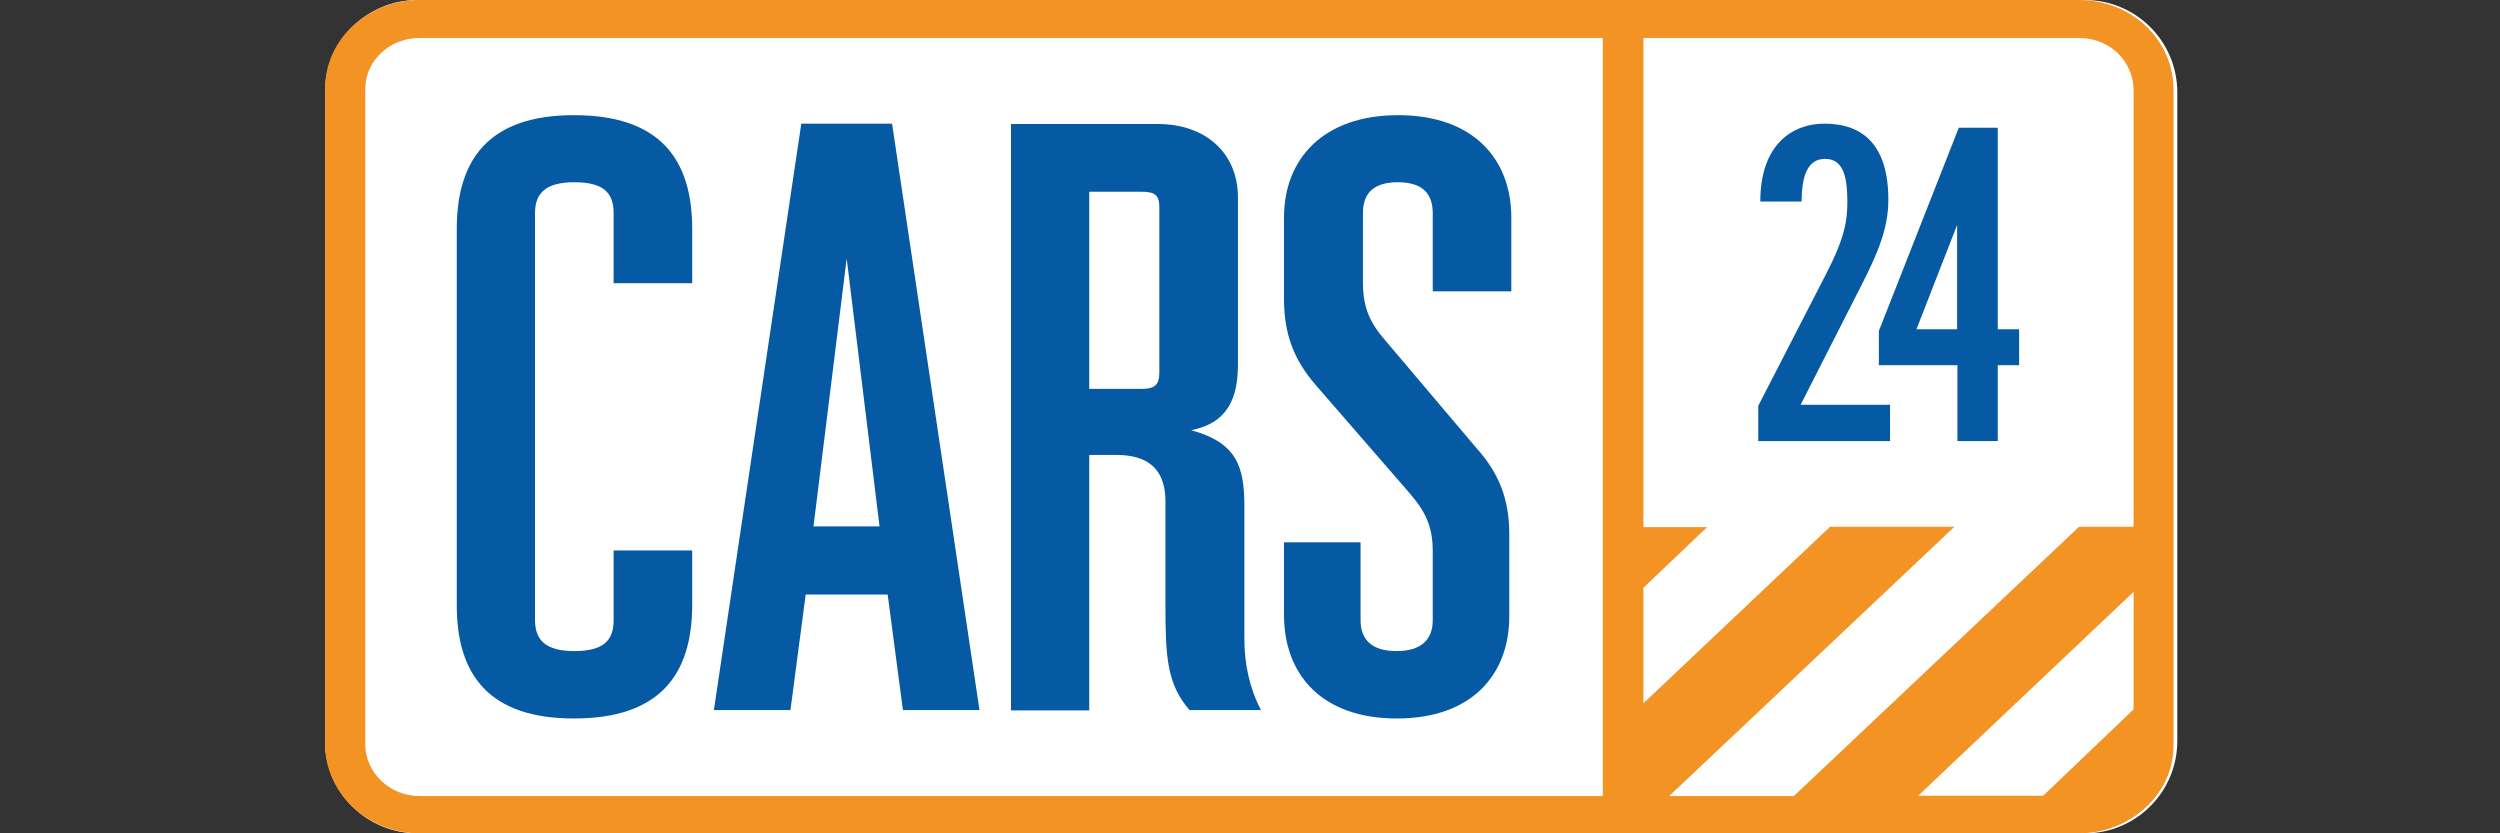
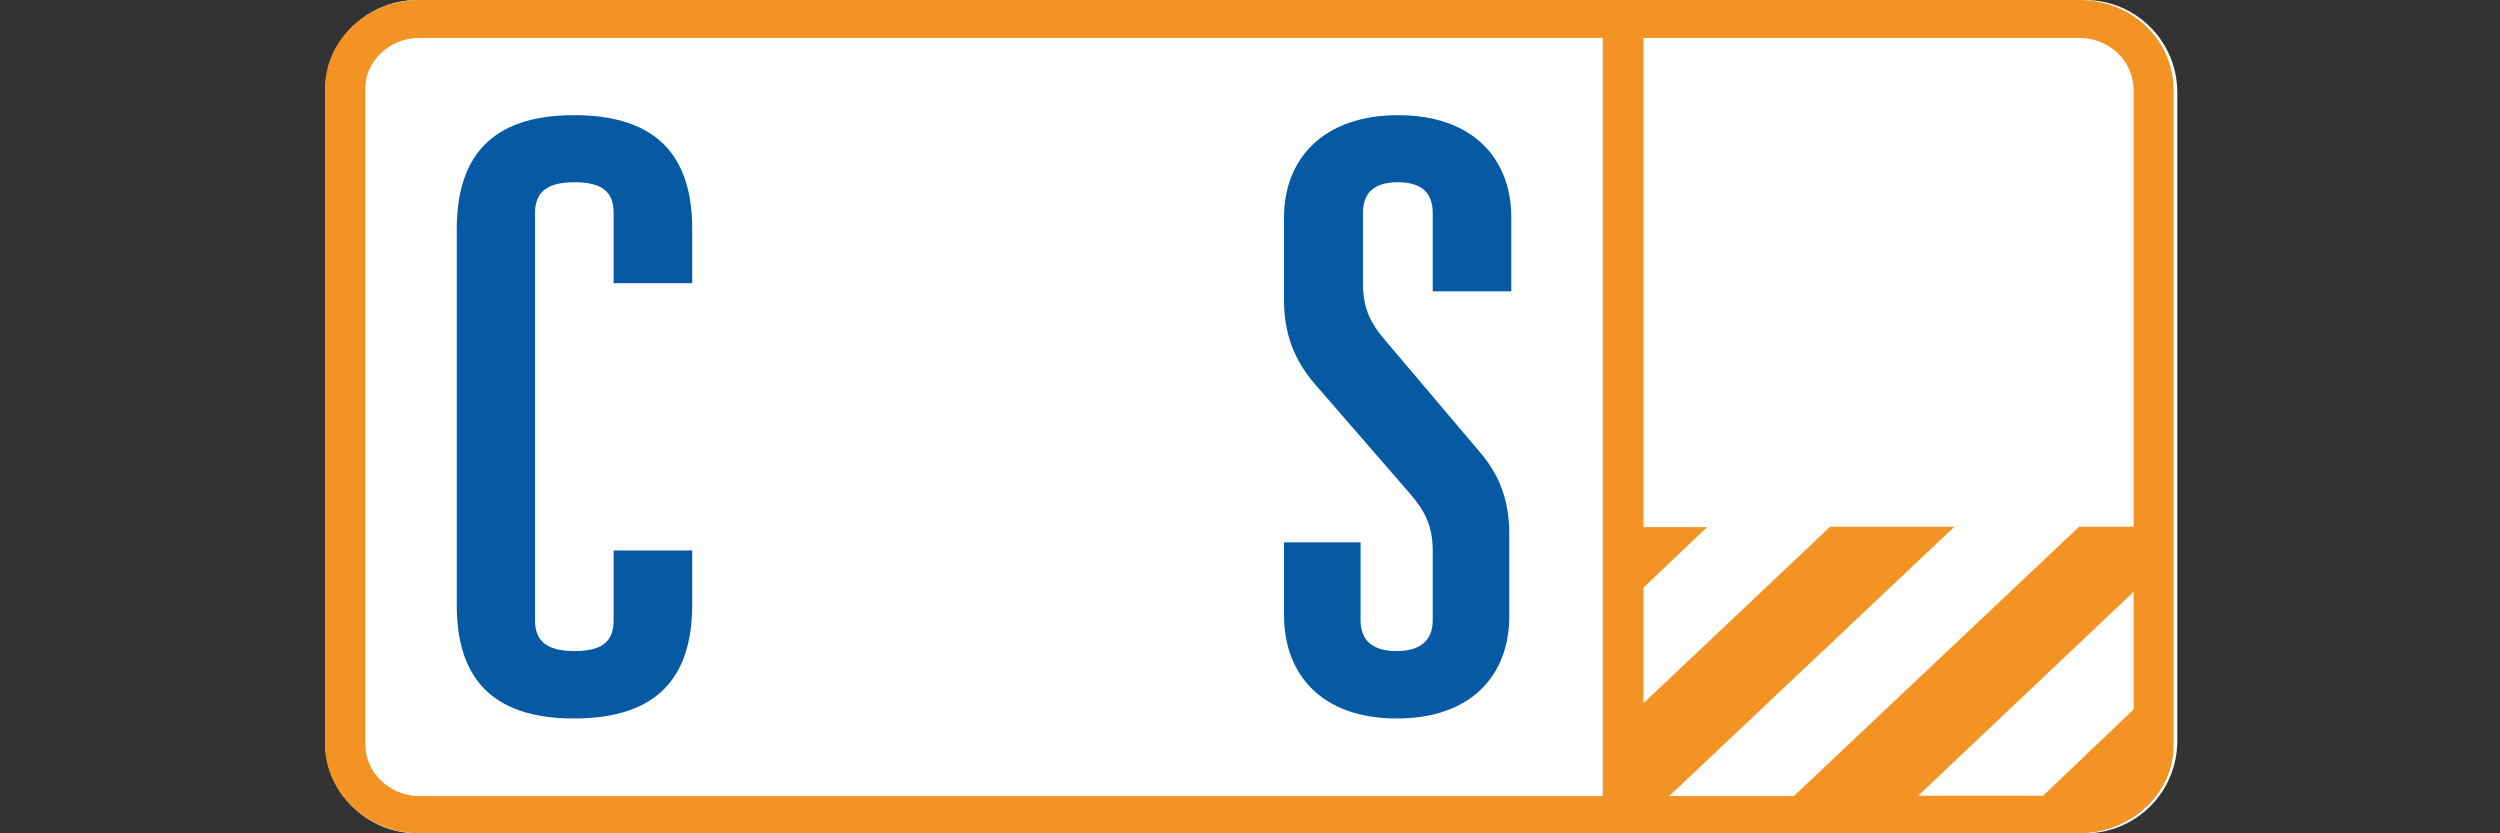
<svg xmlns="http://www.w3.org/2000/svg" width="300" height="100" viewBox="0 0 300 100" fill="none">
  <rect x="0" y="0" width="300" height="100" fill="#333333" stroke="none" />
  <path d="M50.098 0H250.179C256.317 0 261.276 4.959 261.276 11.098V88.902C261.276 95.041 256.317 100 250.179 100H50.098C43.959 100 39 95.041 39 88.902V11.138C39 5 43.959 0 50.098 0Z" fill="white" />
  <path fill-rule="evenodd" clip-rule="evenodd" d="M249.447 0H50.342C44.081 0 39 4.756 39 10.65V89.268C39 95.163 44.081 100 50.342 100H249.447C255.707 100 260.829 95.244 260.829 89.472V10.894C260.87 4.797 255.829 0 249.447 0ZM192.333 95.528H50.342C46.764 95.528 43.837 92.724 43.837 89.309V10.65C43.837 7.276 46.764 4.553 50.342 4.553H192.333V95.528ZM256.033 85.122L245.179 95.488H230.179L256.033 71.016V85.122ZM256.033 63.211H249.488L215.26 95.528H200.301L234.528 63.211H219.61L197.211 84.39V70.528L204.854 63.252H197.211V4.553H249.488C253.146 4.553 256.033 7.317 256.033 10.894V63.211Z" fill="#F39324" />
  <path fill-rule="evenodd" clip-rule="evenodd" d="M68.878 86.219C79.041 86.219 83.065 81.097 83.065 72.56V66.056H73.634V74.43C73.634 76.828 72.455 78.129 68.919 78.129C65.504 78.129 64.203 76.828 64.203 74.43V25.568C64.203 23.17 65.504 21.869 68.919 21.869C72.455 21.869 73.634 23.17 73.634 25.568V33.983H83.065V27.479C83.065 18.942 79.041 13.82 68.878 13.82C58.837 13.82 54.813 18.942 54.813 27.479V72.519C54.772 81.097 58.797 86.219 68.878 86.219Z" fill="#055AA3" />
-   <path fill-rule="evenodd" clip-rule="evenodd" d="M96.683 71.342H106.52L108.35 85.204H117.537L107.049 14.838H96.155L85.667 85.204H94.854L96.683 71.342ZM101.602 31.017L105.545 63.171H97.618L101.602 31.017Z" fill="#055AA3" />
-   <path fill-rule="evenodd" clip-rule="evenodd" d="M130.707 54.594H133.959C137.496 54.594 139.854 56.058 139.854 60.163V72.724C139.854 78.863 140.057 82.115 142.74 85.204H151.317C149.935 82.562 149.325 79.676 149.325 76.627V60.773C149.325 56.139 148.512 53.131 142.943 51.627C147.455 50.733 148.553 47.602 148.553 43.7V23.7C148.553 18.375 144.691 14.879 138.919 14.879H121.317V85.245H130.707V54.594ZM130.707 23.009H136.967C138.553 23.009 139.122 23.375 139.122 24.879V44.676C139.122 46.18 138.593 46.667 136.967 46.667H130.707V23.009Z" fill="#055AA3" />
  <path fill-rule="evenodd" clip-rule="evenodd" d="M167.618 86.219C176.602 86.219 181.114 80.975 181.114 73.942V64.105C181.114 59.999 179.935 56.869 177.252 53.861L166.236 40.853C164.407 38.739 163.553 36.95 163.553 33.902V25.568C163.553 23.17 164.854 21.869 167.74 21.869C170.626 21.869 171.927 23.17 171.927 25.568V34.959H181.358V26.097C181.358 19.064 176.764 13.82 167.781 13.82C158.797 13.82 154.081 19.064 154.081 26.097V35.934C154.081 40.04 155.26 43.17 157.862 46.178L169.122 59.145C170.951 61.259 171.927 63.048 171.927 66.097V74.43C171.927 76.828 170.463 78.129 167.577 78.129C164.691 78.129 163.268 76.828 163.268 74.43V65.081H154.081V73.902C154.122 80.975 158.634 86.219 167.618 86.219Z" fill="#055AA3" />
-   <path fill-rule="evenodd" clip-rule="evenodd" d="M223.228 34.513C225.382 30.326 226.602 27.358 226.602 23.984C226.602 17.439 223.594 14.838 218.919 14.838C215.179 14.838 211.236 17.236 211.236 24.188H216.195C216.195 20.854 217.049 19.066 219 19.066C220.992 19.066 221.683 20.773 221.683 24.188C221.683 26.545 221.358 28.618 219 33.131L210.992 48.7V52.927H226.805V48.578H216.073L223.228 34.513Z" fill="#055AA3" />
-   <path fill-rule="evenodd" clip-rule="evenodd" d="M239.732 15.326H235.057L225.463 39.716V43.822H234.894V52.928H239.732V43.822H242.293V39.513H239.732V15.326ZM234.854 39.513H229.976L234.854 26.993V39.513Z" fill="#055AA3" />
</svg>